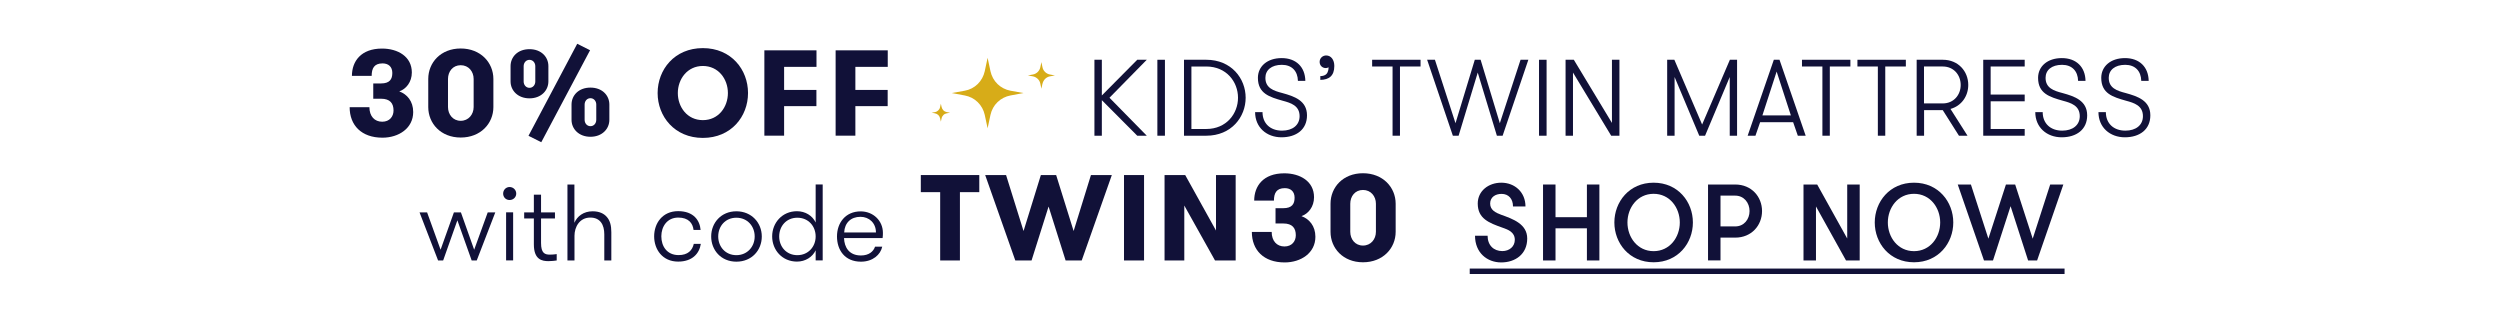
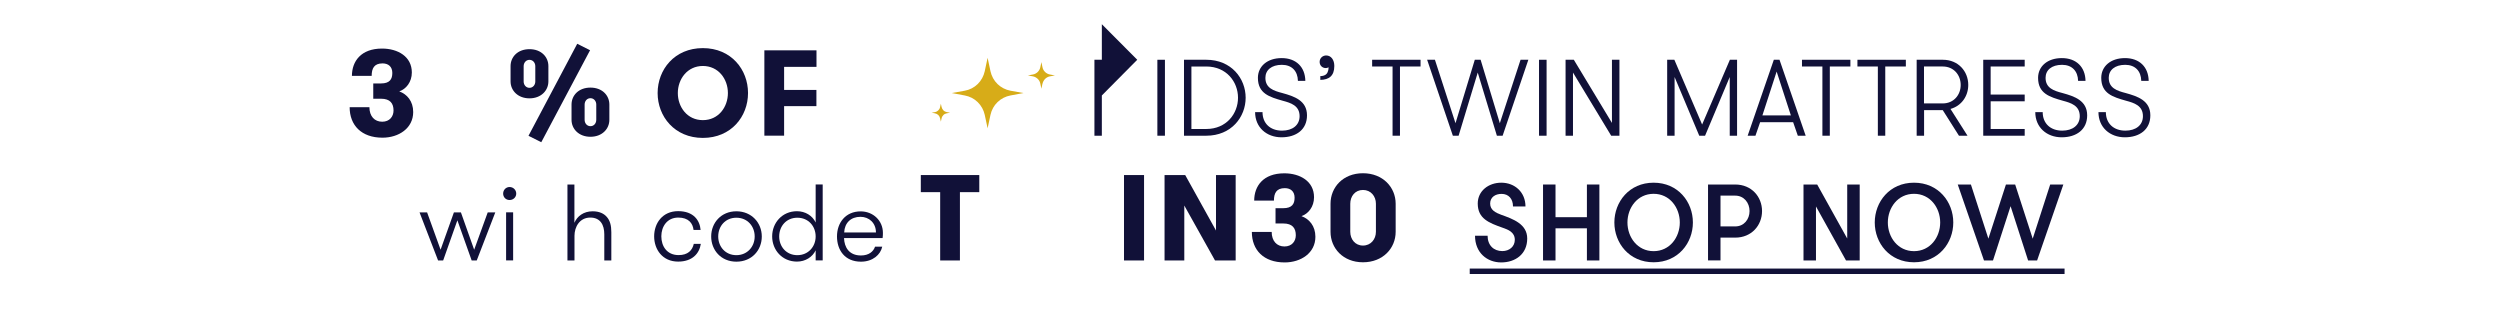
<svg xmlns="http://www.w3.org/2000/svg" viewBox="0 0 330.47 42" data-name="Layer 1" id="Layer_1">
  <defs>
    <style>
      .cls-1 {
        fill: #d7ac18;
      }

      .cls-2 {
        fill: #111138;
      }
    </style>
  </defs>
  <g>
    <path d="M48.83,14.15c0,1.23.69,1.94,1.69,1.94s1.5-.71,1.5-1.48c0-.94-.44-1.56-1.66-1.56h-1.02v-2.02h1.02c1.16,0,1.5-.56,1.5-1.39s-.53-1.26-1.29-1.26c-1.11,0-1.44.66-1.44,1.65h-2.61c0-1.92,1.19-3.61,3.98-3.61,2.08,0,3.94,1.05,3.94,3.16,0,1.27-.76,2.19-1.66,2.5,1.02.37,1.84,1.29,1.84,2.73,0,2.15-1.92,3.39-4.06,3.39-2.79,0-4.34-1.65-4.34-4.03h2.61Z" class="cls-2" />
-     <path d="M56.61,10.44c0-2.18,1.66-4.03,4.29-4.03s4.32,1.86,4.32,4.03v3.71c0,2.18-1.69,4.03-4.32,4.03s-4.29-1.86-4.29-4.03v-3.71ZM62.61,10.44c0-.98-.66-1.82-1.71-1.82s-1.68.84-1.68,1.82v3.71c0,.98.65,1.82,1.68,1.82s1.71-.84,1.71-1.82v-3.71Z" class="cls-2" />
    <path d="M67.49,10.76v-2.02c0-1.21.94-2.24,2.5-2.24s2.5,1.03,2.5,2.24v2.02c0,1.21-.97,2.24-2.5,2.24s-2.5-1.03-2.5-2.24ZM70.76,8.75c0-.45-.31-.84-.77-.84s-.77.39-.77.84v2.02c0,.45.31.84.77.84s.77-.39.77-.84v-2.02ZM76.29,5.78l1.71.86-6.45,12.16-1.69-.85,6.44-12.16ZM80.55,15.84c0,1.21-.97,2.24-2.5,2.24s-2.5-1.03-2.5-2.24v-2.02c0-1.21.94-2.24,2.5-2.24s2.5,1.03,2.5,2.24v2.02ZM78.05,16.68c.47,0,.77-.39.77-.84v-2.02c0-.45-.31-.84-.77-.84s-.77.39-.77.84v2.02c0,.45.31.84.77.84Z" class="cls-2" />
    <path d="M86.93,12.3c0-3.1,2.23-5.94,5.98-5.94s5.97,2.84,5.97,5.94-2.23,5.93-5.97,5.93-5.98-2.84-5.98-5.93ZM96.22,12.3c0-1.86-1.26-3.58-3.31-3.58s-3.31,1.73-3.31,3.58,1.24,3.58,3.31,3.58,3.31-1.73,3.31-3.58Z" class="cls-2" />
    <path d="M103.65,8.84v3.05h4.27v2.14h-4.27v3.9h-2.61V6.65h6.89v2.19h-4.27Z" class="cls-2" />
-     <path d="M113.07,8.84v3.05h4.27v2.14h-4.27v3.9h-2.61V6.65h6.89v2.19h-4.27Z" class="cls-2" />
-     <path d="M145.65,13.24v4.7h-.98V7.9h.98v4.72l4.68-4.72h1.26l-4.93,5.02,4.93,5.02h-1.26l-4.68-4.7Z" class="cls-2" />
+     <path d="M145.65,13.24v4.7h-.98V7.9h.98v4.72l4.68-4.72h1.26h-1.26l-4.68-4.7Z" class="cls-2" />
    <path d="M152.99,7.9h1v10.04h-1V7.9Z" class="cls-2" />
    <path d="M159.45,7.9c3.33,0,5.21,2.48,5.21,5.02s-1.88,5.02-5.21,5.02h-2.94V7.9h2.94ZM157.49,8.79v8.26h1.96c2.68,0,4.2-2.04,4.2-4.13s-1.52-4.13-4.2-4.13h-1.96Z" class="cls-2" />
    <path d="M166.89,14.83c0,1.46,1,2.44,2.58,2.44,1.39,0,2.32-.73,2.32-1.91,0-1.41-1.18-1.76-2.22-2.04-1.76-.5-3.29-.95-3.29-3.03,0-1.51,1.23-2.61,3.14-2.61s3.1,1.18,3.13,3.01h-.98c-.03-1.31-.82-2.12-2.12-2.12-1.38,0-2.18.7-2.18,1.72,0,1.35,1.08,1.71,2.24,2.01,1.55.43,3.26.98,3.26,2.95,0,1.87-1.41,2.9-3.37,2.9s-3.49-1.3-3.49-3.33h.98Z" class="cls-2" />
    <path d="M175.3,7.33c.66,0,1.08.59,1.08,1.39,0,1.33-.72,1.82-1.85,1.84v-.5c.53,0,.89-.23.99-.59.11-.27.1-.46.09-.59-.07.07-.23.12-.34.12-.5,0-.83-.36-.83-.82s.36-.85.88-.85Z" class="cls-2" />
    <path d="M184.08,8.79h-2.7v-.89h6.4v.89h-2.72v9.15h-.98v-9.15Z" class="cls-2" />
    <path d="M195.35,9.56l-2.54,8.38h-.76l-3.4-10.04h1.03l2.72,8.39,2.55-8.39h.77l2.54,8.39,2.74-8.39h1.03l-3.4,10.04h-.76l-2.54-8.38Z" class="cls-2" />
    <path d="M203.44,7.9h1v10.04h-1V7.9Z" class="cls-2" />
    <path d="M213.08,16.25V7.9h.99v10.04h-1.09l-5.05-8.35v8.35h-.98V7.9h1.09l5.04,8.35Z" class="cls-2" />
    <path d="M229.63,17.94h-.98v-7.76l-3.26,7.76h-.77l-3.26-7.76v7.76h-.98V7.9h.95l3.67,8.56,3.67-8.56h.95v10.04Z" class="cls-2" />
    <path d="M237.65,17.94l-.62-1.79h-4.36l-.62,1.79h-1.03l3.46-10.04h.75l3.46,10.04h-1.03ZM234.85,9.46l-1.88,5.79h3.76l-1.88-5.79Z" class="cls-2" />
    <path d="M240.9,8.79h-2.7v-.89h6.4v.89h-2.72v9.15h-.98v-9.15Z" class="cls-2" />
    <path d="M248.23,8.79h-2.7v-.89h6.4v.89h-2.72v9.15h-.98v-9.15Z" class="cls-2" />
    <path d="M253.36,7.9h3.46c2.04,0,3.36,1.53,3.36,3.33,0,1.48-.9,2.77-2.35,3.17l2.25,3.54h-1.13l-2.14-3.38h-2.47v3.38h-.98V7.9ZM259.18,11.23c0-1.32-.92-2.44-2.37-2.44h-2.48v4.88h2.48c1.45,0,2.37-1.12,2.37-2.44Z" class="cls-2" />
    <path d="M263.14,8.79v3.71h4.5v.89h-4.5v3.66h4.5v.89h-5.48V7.9h5.48v.89h-4.5Z" class="cls-2" />
    <path d="M270.02,14.83c0,1.46,1,2.44,2.58,2.44,1.39,0,2.32-.73,2.32-1.91,0-1.41-1.18-1.76-2.22-2.04-1.76-.5-3.29-.95-3.29-3.03,0-1.51,1.23-2.61,3.14-2.61s3.1,1.18,3.13,3.01h-.98c-.03-1.31-.82-2.12-2.12-2.12-1.38,0-2.18.7-2.18,1.72,0,1.35,1.08,1.71,2.24,2.01,1.55.43,3.26.98,3.26,2.95,0,1.87-1.41,2.9-3.37,2.9s-3.49-1.3-3.49-3.33h.98Z" class="cls-2" />
    <path d="M278.37,14.83c0,1.46,1,2.44,2.58,2.44,1.39,0,2.32-.73,2.32-1.91,0-1.41-1.18-1.76-2.22-2.04-1.76-.5-3.29-.95-3.29-3.03,0-1.51,1.23-2.61,3.14-2.61s3.1,1.18,3.13,3.01h-.98c-.03-1.31-.82-2.12-2.12-2.12-1.38,0-2.18.7-2.18,1.72,0,1.35,1.08,1.71,2.24,2.01,1.55.43,3.26.98,3.26,2.95,0,1.87-1.41,2.9-3.37,2.9s-3.49-1.3-3.49-3.33h.98Z" class="cls-2" />
    <path d="M60.46,29.12l-1.88,5.31h-.67l-2.45-6.35h1l1.78,4.93,1.76-4.93h.93l1.75,4.93,1.79-4.93h1l-2.45,6.35h-.67l-1.89-5.31Z" class="cls-2" />
    <path d="M67.36,24.72c.49,0,.88.39.88.87s-.39.85-.88.85-.85-.37-.85-.85.37-.87.85-.87ZM66.9,28.07h.93v6.35h-.93v-6.35Z" class="cls-2" />
-     <path d="M73.59,34.43c-.24.04-.69.09-1.08.09-.83,0-1.94-.17-1.94-2.21v-3.43h-1.28v-.8h1.28v-2.35h.95v2.35h1.84v.8h-1.84v3.24c0,1.36.5,1.54,1.18,1.54.26,0,.66-.03.89-.07v.85Z" class="cls-2" />
    <path d="M75,24.39h.93v5.06c.36-.86,1.21-1.52,2.41-1.52.86,0,1.51.29,1.91.79.39.47.56,1.09.56,1.98v3.73h-.93v-3.46c0-1.25-.53-2.21-1.85-2.21-1.41,0-2.09,1.23-2.09,2.41v3.26h-.93v-10.04Z" class="cls-2" />
    <path d="M91.68,30.4c-.1-.89-.66-1.64-2.02-1.64-1.48,0-2.24,1.19-2.24,2.48s.73,2.48,2.28,2.48c1.23,0,1.81-.62,2.01-1.48h.93c-.2,1.3-1.15,2.34-3,2.34-2.07,0-3.17-1.61-3.17-3.34s1.1-3.33,3.17-3.33,2.87,1.25,2.97,2.48h-.93Z" class="cls-2" />
    <path d="M94.01,31.26c0-1.81,1.32-3.33,3.33-3.33s3.36,1.52,3.36,3.33-1.32,3.33-3.36,3.33-3.33-1.54-3.33-3.33ZM99.76,31.26c0-1.35-.95-2.48-2.42-2.48s-2.4,1.13-2.4,2.48.95,2.47,2.4,2.47,2.42-1.13,2.42-2.47Z" class="cls-2" />
    <path d="M107.82,33.09c-.42.89-1.36,1.49-2.47,1.49-1.96,0-3.28-1.54-3.28-3.33s1.32-3.33,3.28-3.33c1.1,0,2.05.59,2.47,1.49v-5.03h.93v10.04h-.93v-1.33ZM107.82,31.26c0-1.35-.95-2.48-2.42-2.48s-2.4,1.13-2.4,2.48.95,2.47,2.4,2.47,2.42-1.13,2.42-2.47Z" class="cls-2" />
    <path d="M111.57,31.46c.04,1.23.67,2.31,2.24,2.31,1.05,0,1.65-.53,1.86-1.16h.95c-.22,1.05-1.25,1.98-2.81,1.98-2.14,0-3.17-1.54-3.17-3.34s1.13-3.31,3.13-3.31c1.65,0,2.94,1.23,2.94,2.84,0,.17,0,.39-.04.69h-5.09ZM111.59,30.73h4.2c0-1.25-.9-2.07-2.05-2.07-1.26,0-2.09.79-2.15,2.07Z" class="cls-2" />
    <path d="M124.27,25.4h-2.55v-2.26h7.73v2.26h-2.56v9.03h-2.61v-9.03Z" class="cls-2" />
-     <path d="M138.6,27.33l-2.24,7.1h-2.15l-3.98-11.29h2.76l2.31,7.4,2.29-7.4h2.02l2.31,7.4,2.29-7.4h2.76l-3.98,11.29h-2.13l-2.24-7.1Z" class="cls-2" />
    <path d="M148.58,23.14h2.65v11.29h-2.65v-11.29Z" class="cls-2" />
    <path d="M160.74,30.49v-7.35h2.6v11.29h-2.73l-4.06-7.26v7.26h-2.61v-11.29h2.73l4.08,7.35Z" class="cls-2" />
    <path d="M168.1,30.64c0,1.23.69,1.94,1.69,1.94s1.5-.71,1.5-1.48c0-.94-.44-1.56-1.66-1.56h-1.02v-2.02h1.02c1.16,0,1.5-.56,1.5-1.39s-.53-1.26-1.29-1.26c-1.11,0-1.44.66-1.44,1.65h-2.61c0-1.92,1.19-3.61,3.98-3.61,2.08,0,3.93,1.05,3.93,3.16,0,1.27-.76,2.19-1.66,2.5,1.02.37,1.84,1.29,1.84,2.73,0,2.15-1.92,3.39-4.06,3.39-2.79,0-4.34-1.65-4.34-4.03h2.61Z" class="cls-2" />
    <path d="M175.88,26.93c0-2.18,1.66-4.03,4.29-4.03s4.32,1.86,4.32,4.03v3.71c0,2.18-1.69,4.03-4.32,4.03s-4.29-1.86-4.29-4.03v-3.71ZM181.88,26.93c0-.98-.66-1.82-1.71-1.82s-1.68.84-1.68,1.82v3.71c0,.98.64,1.82,1.68,1.82s1.71-.84,1.71-1.82v-3.71Z" class="cls-2" />
    <path d="M196.64,31.14c0,1.3.82,2.05,1.95,2.05.92,0,1.65-.59,1.65-1.49,0-1.02-.9-1.35-1.59-1.59-1.84-.65-3.31-1.21-3.31-3.21,0-1.66,1.43-2.75,3.11-2.75,1.81,0,3.2,1.28,3.2,3.14h-1.65c0-.99-.57-1.66-1.51-1.66-.82,0-1.51.43-1.51,1.28s.72,1.21,1.46,1.48c1.56.56,3.44,1.22,3.44,3.14,0,2.07-1.58,3.16-3.44,3.16s-3.46-1.28-3.46-3.53h1.65Z" class="cls-2" />
    <path d="M209.77,30.18h-4.15v4.25h-1.65v-10.04h1.65v4.32h4.15v-4.32h1.65v10.04h-1.65v-4.25Z" class="cls-2" />
    <path d="M213.4,29.41c0-2.72,1.96-5.26,5.19-5.26s5.19,2.54,5.19,5.26-1.96,5.26-5.19,5.26-5.19-2.54-5.19-5.26ZM222.05,29.41c0-1.95-1.32-3.79-3.46-3.79s-3.46,1.84-3.46,3.79,1.32,3.79,3.46,3.79,3.46-1.84,3.46-3.79Z" class="cls-2" />
    <path d="M225.78,24.39h3.6c2.15,0,3.54,1.62,3.54,3.51s-1.39,3.51-3.54,3.51h-1.95v3.01h-1.65v-10.04ZM231.27,27.9c0-1.1-.75-2.04-1.89-2.04h-1.95v4.07h1.95c1.15,0,1.89-.93,1.89-2.04Z" class="cls-2" />
    <path d="M244.18,31.53v-7.14h1.65v10.04h-1.81l-3.97-7.14v7.14h-1.65v-10.04h1.81l3.97,7.14Z" class="cls-2" />
    <path d="M247.82,29.41c0-2.72,1.96-5.26,5.19-5.26s5.19,2.54,5.19,5.26-1.96,5.26-5.19,5.26-5.19-2.54-5.19-5.26ZM256.47,29.41c0-1.95-1.32-3.79-3.46-3.79s-3.46,1.84-3.46,3.79,1.32,3.79,3.46,3.79,3.46-1.84,3.46-3.79Z" class="cls-2" />
    <path d="M265.77,27.27l-2.32,7.16h-1.19l-3.47-10.04h1.74l2.31,7.16,2.32-7.16h1.22l2.32,7.16,2.31-7.16h1.74l-3.47,10.04h-1.19l-2.31-7.16Z" class="cls-2" />
    <path d="M194.28,36.22v-.72h78.63v.72h-78.63Z" class="cls-2" />
  </g>
  <g>
    <path d="M130.93,15.18c.14-.64.46-1.23.93-1.68.47-.46,1.07-.76,1.71-.88l1.72-.32-1.72-.31h0c-.65-.12-1.24-.43-1.71-.88-.47-.46-.79-1.05-.93-1.69l-.38-1.78-.38,1.78c-.14.64-.46,1.23-.93,1.69-.47.46-1.07.77-1.71.88l-1.72.31,1.72.32h0c.65.12,1.24.42,1.71.88.47.46.79,1.04.93,1.68l.38,1.78.38-1.78Z" class="cls-1" />
    <path d="M124.47,15.63c.03-.16.12-.31.24-.43.12-.12.27-.19.44-.22l.44-.08-.44-.08h0c-.16-.03-.32-.11-.44-.23-.12-.12-.2-.27-.24-.43l-.1-.45-.1.45c-.03.16-.12.31-.24.43-.12.12-.27.2-.44.23l-.44.08.44.08h0c.16.03.32.11.44.22.12.12.2.27.24.43l.1.45.1-.45Z" class="cls-1" />
    <path d="M137.81,11.06c.05-.24.17-.46.35-.64.18-.17.4-.29.64-.33l.65-.12-.65-.12h0c-.24-.04-.47-.16-.65-.33-.18-.17-.3-.39-.35-.64l-.14-.67-.14.67c-.05.24-.17.46-.35.64-.18.17-.4.29-.65.33l-.65.12.65.12h0c.24.04.47.16.65.33.18.17.3.39.35.64l.14.67.14-.67Z" class="cls-1" />
  </g>
</svg>